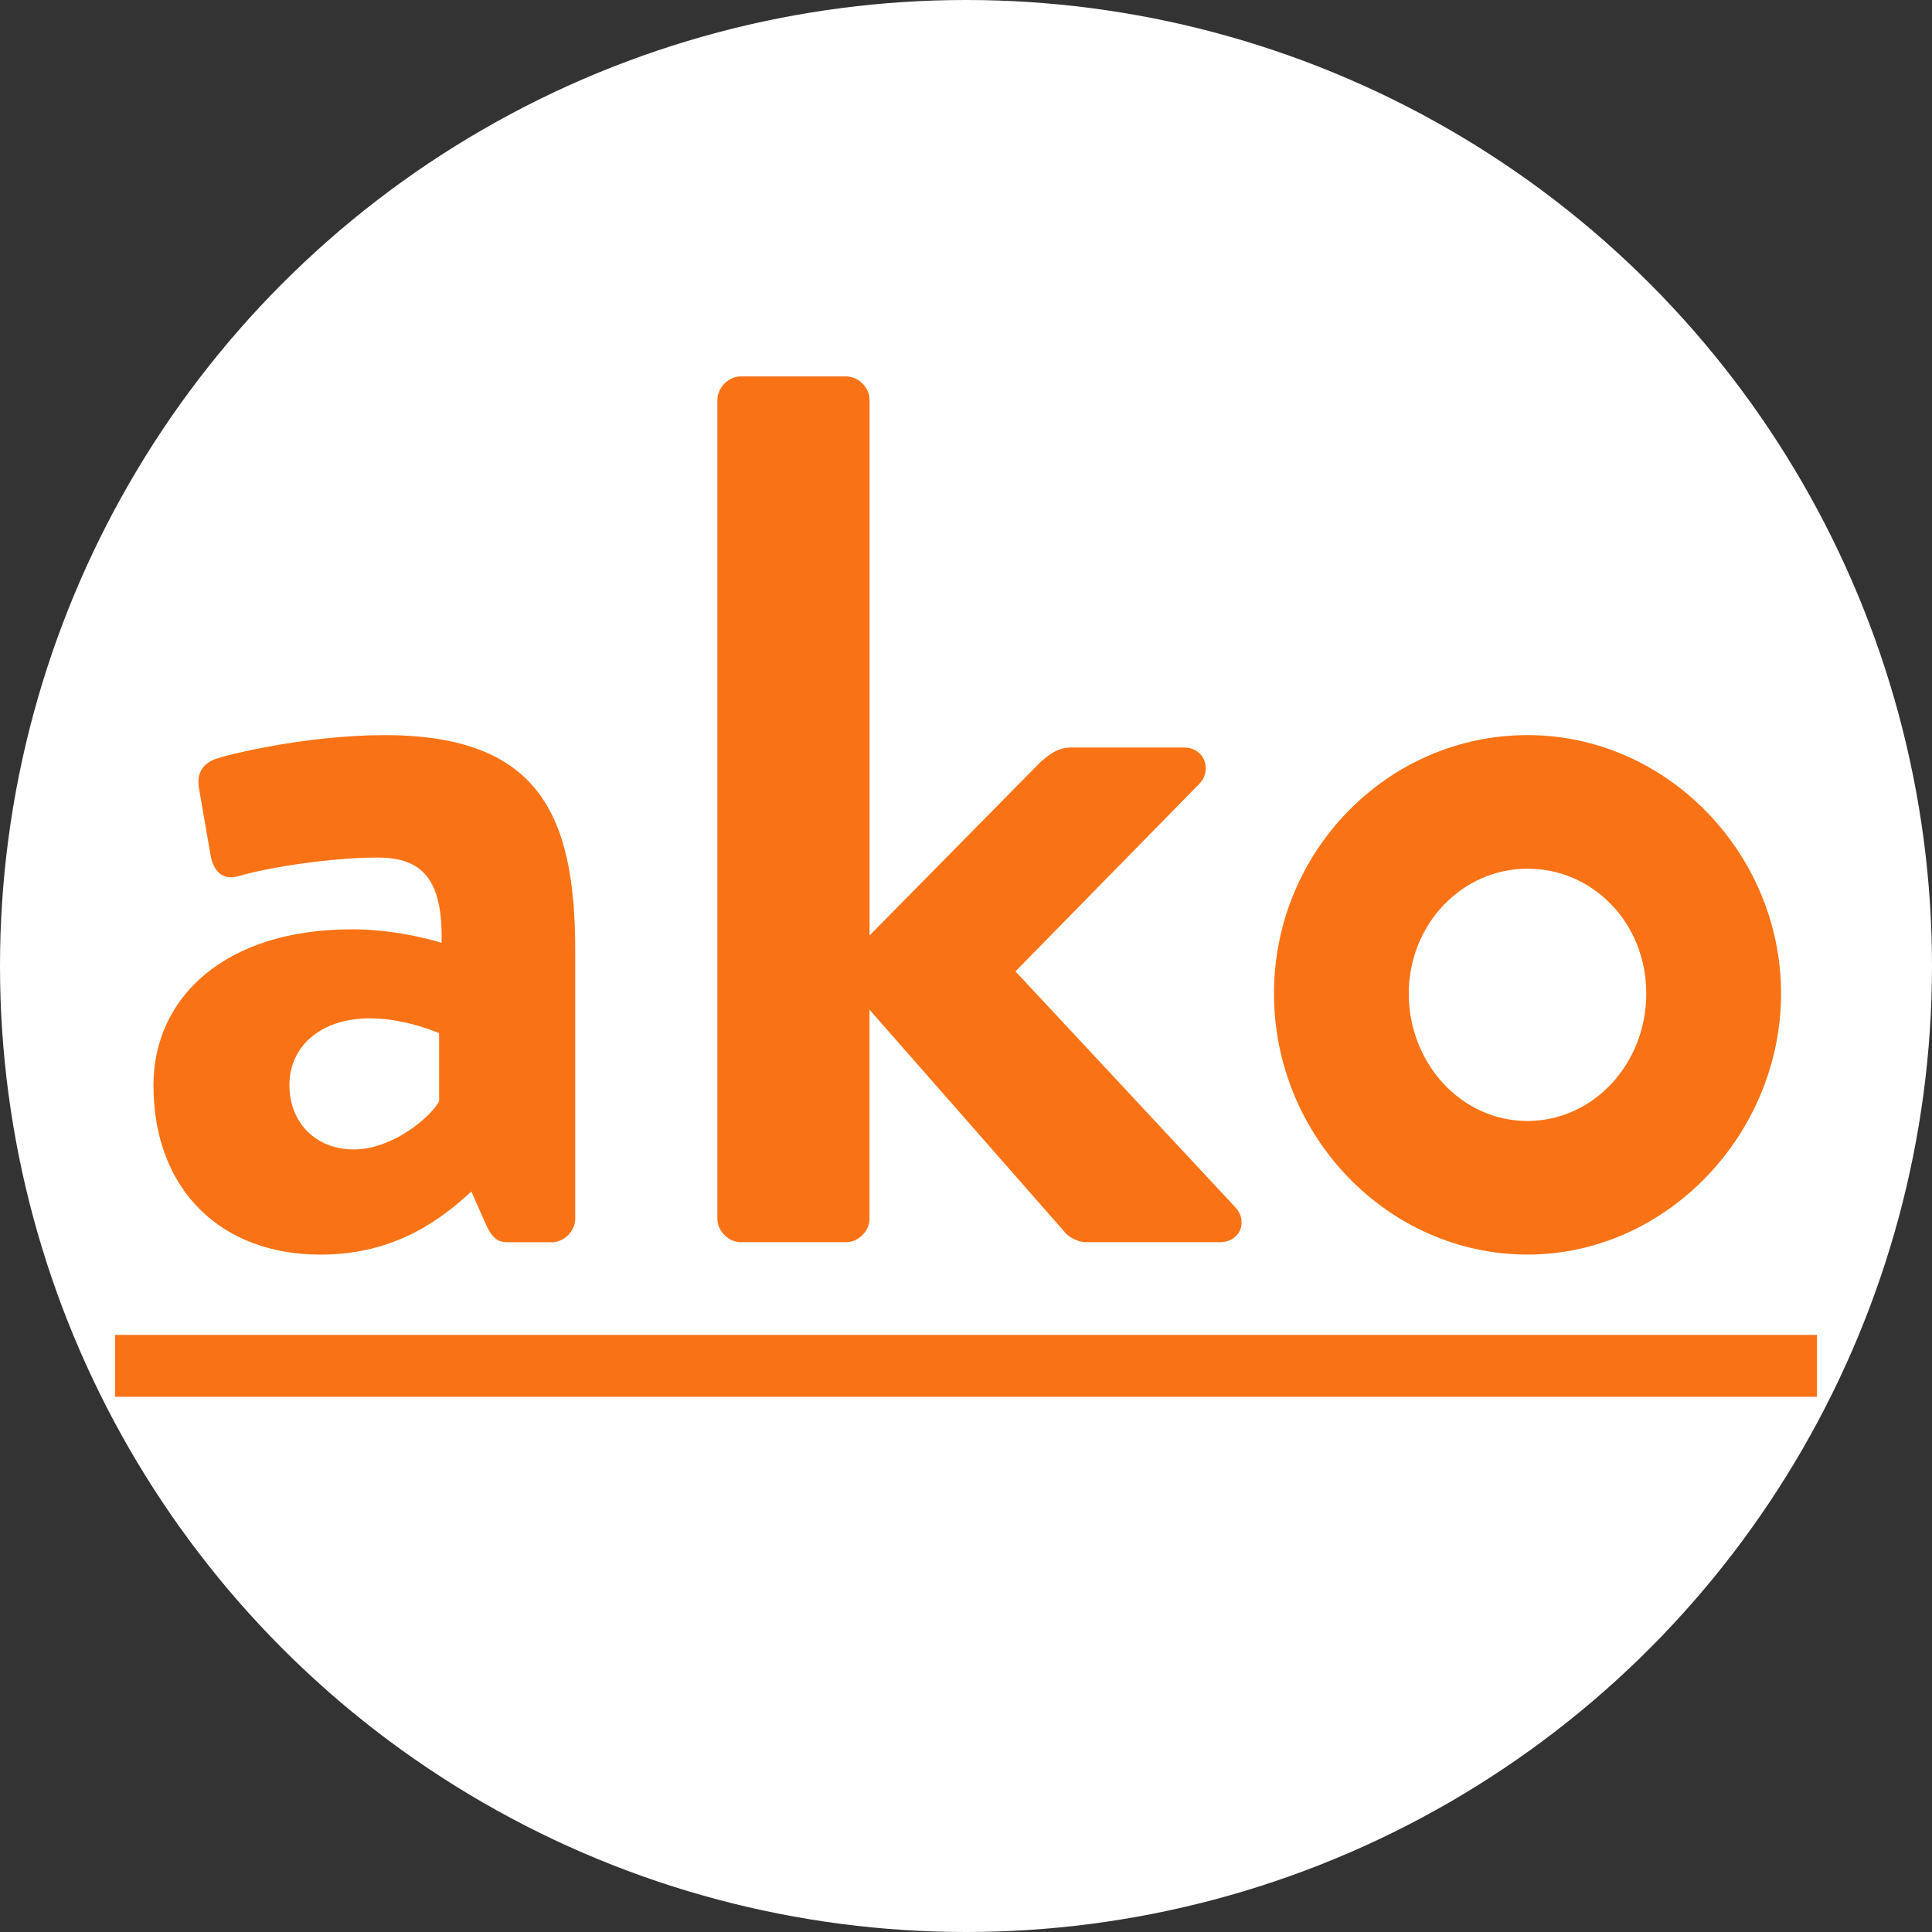
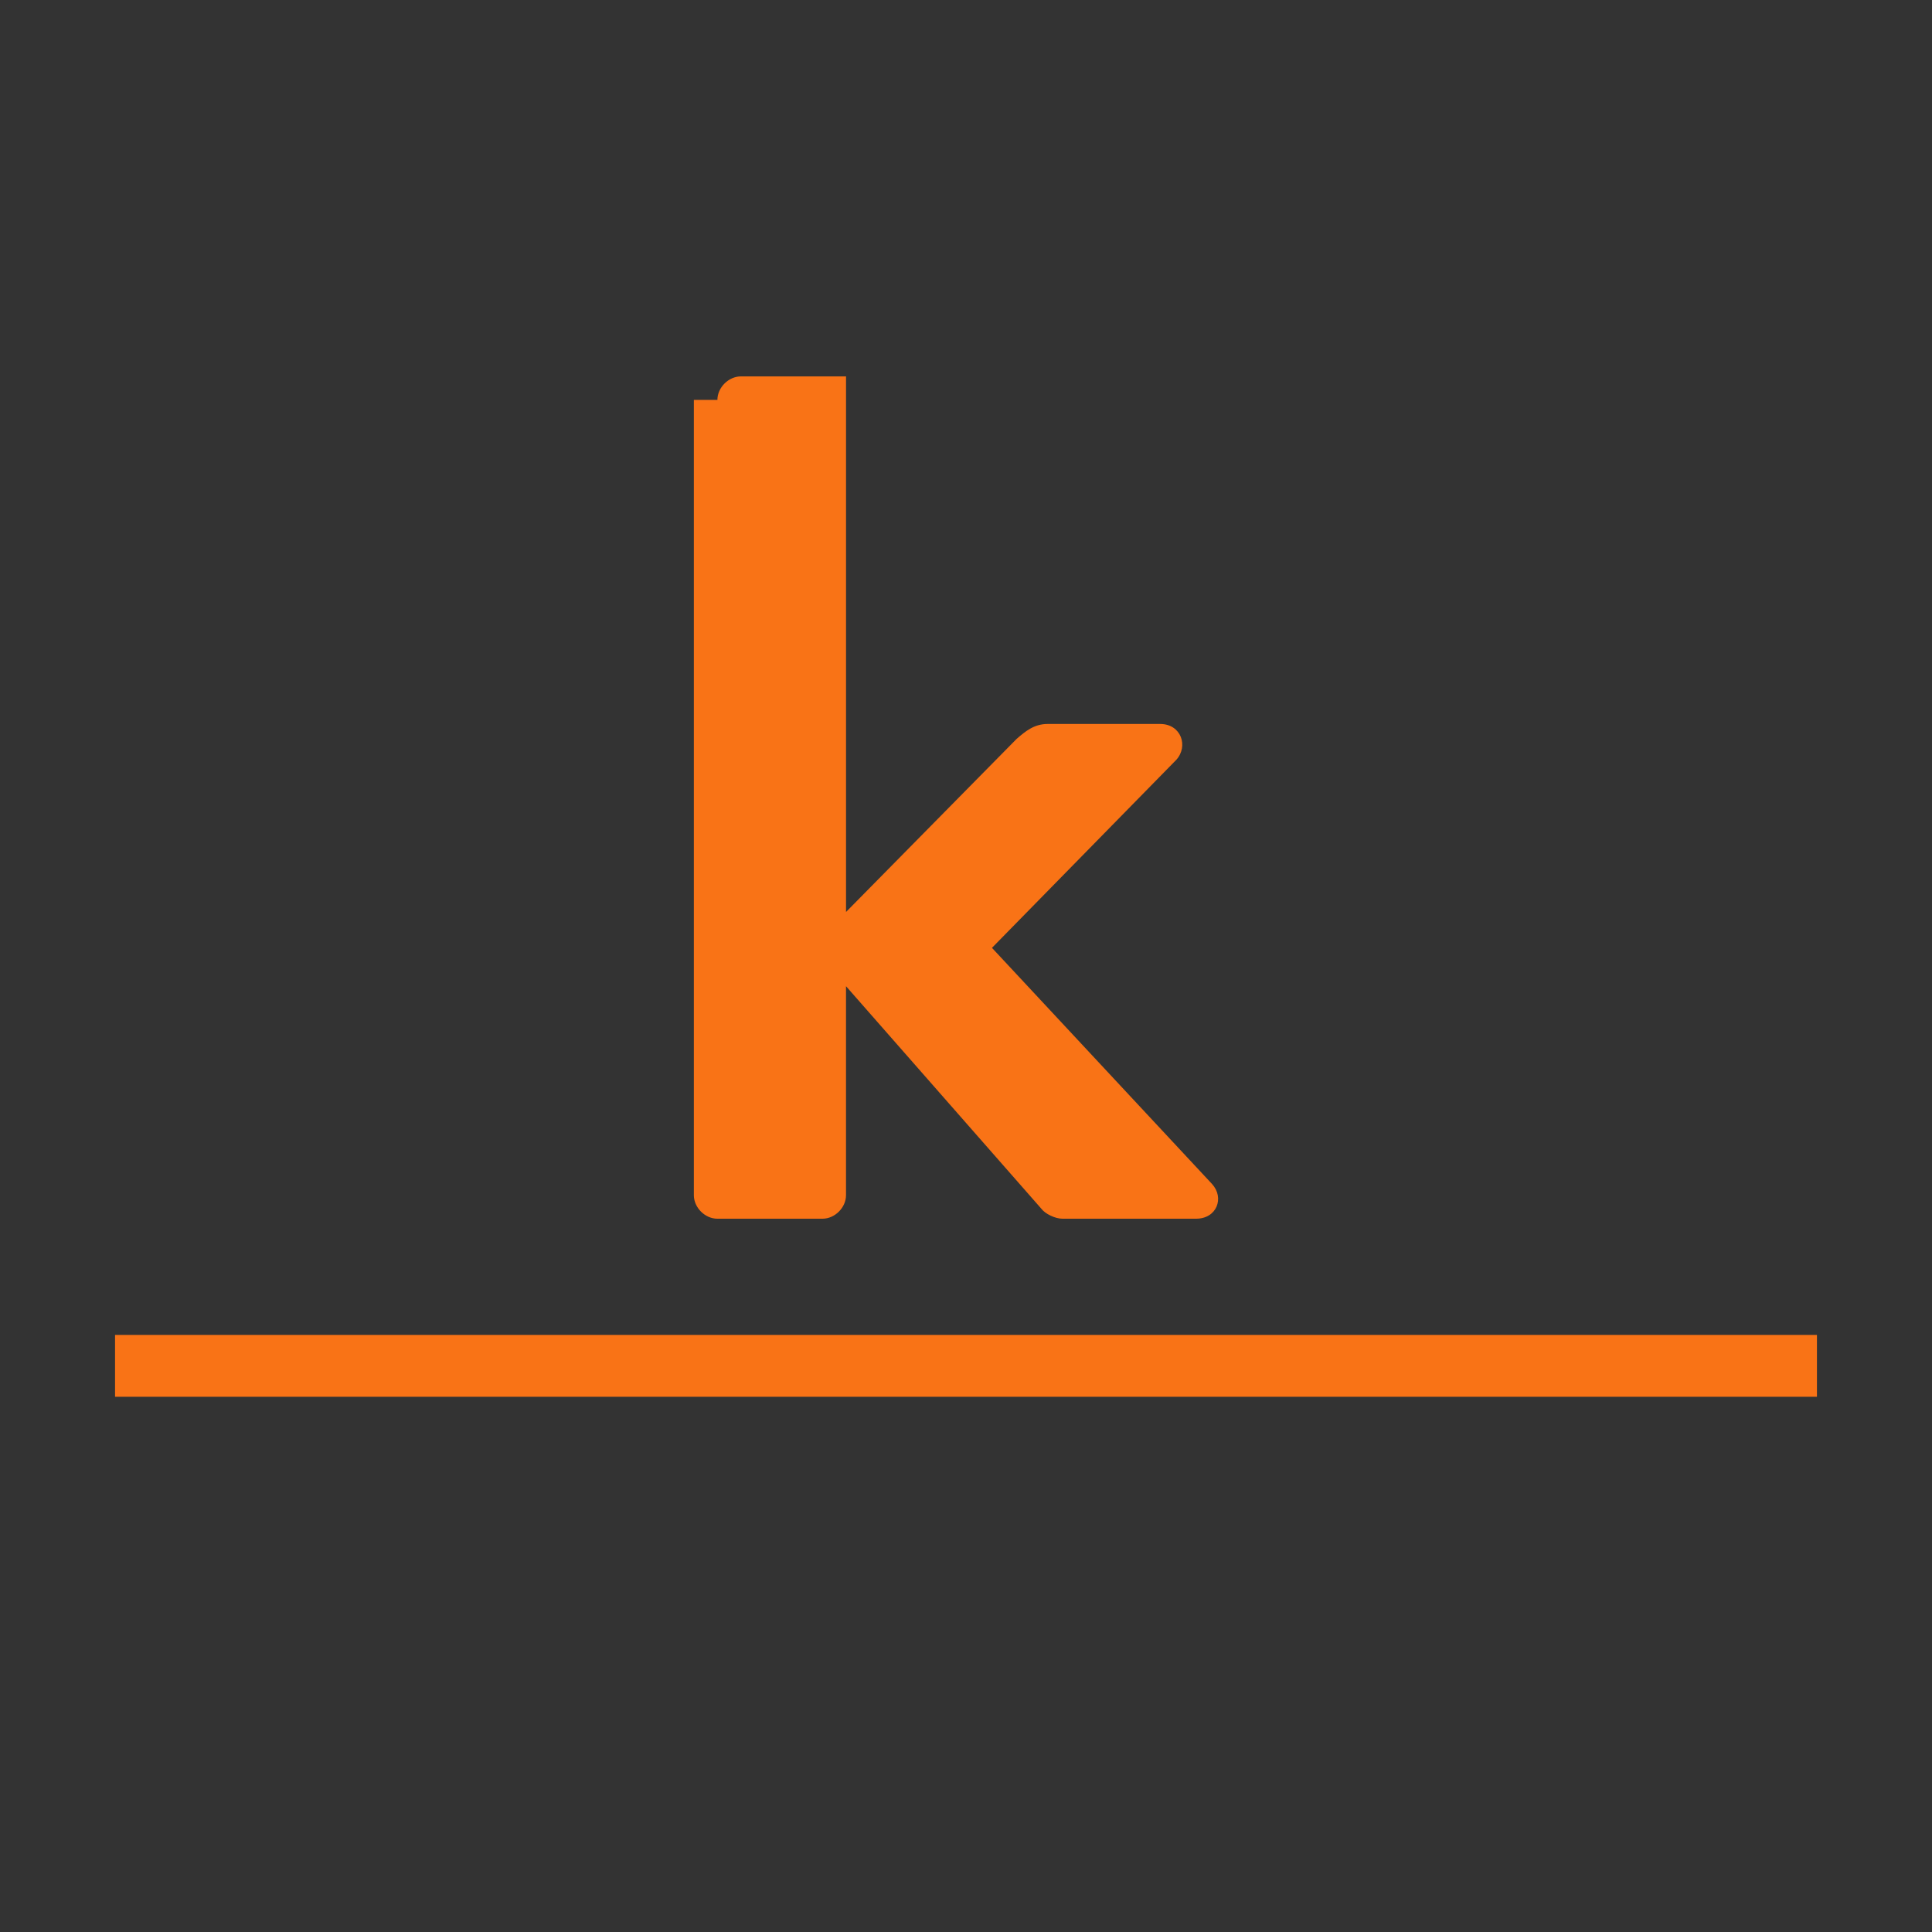
<svg xmlns="http://www.w3.org/2000/svg" id="Layer_2" data-name="Layer 2" viewBox="0 0 512 512">
  <rect x="0" y="0" width="512" height="512" fill="#333333" stroke="none" />
  <defs>
    <style>      .cls-1 {        fill: #f97316;      }      .cls-2 {        fill: #fff;      }    </style>
  </defs>
  <g id="Layer_1-2" data-name="Layer 1">
    <g>
-       <circle class="cls-2" cx="256" cy="256" r="256" />
      <g>
-         <path class="cls-1" d="M93.1,246.27c13.11,0,23.93,3.61,23.93,3.61.33-16.72-4.92-22.62-17.04-22.62s-29.17,2.62-36.71,4.92c-4.59,1.31-6.88-1.64-7.54-5.9l-2.95-17.04c-.98-4.92,1.64-7.21,4.59-8.19,2.62-.98,23.6-6.23,44.58-6.23,40.97,0,50.48,21.31,50.48,57.03v71.13c0,3.28-2.95,6.23-6.23,6.23h-11.8c-2.29,0-3.93-.98-5.57-4.59l-3.93-8.85c-7.54,6.88-19.67,16.72-39.99,16.72-26.22,0-44.25-17.04-44.25-44.9,0-23.27,19.01-41.3,52.44-41.3ZM93.75,304.61c10.49,0,20.65-8.85,22.62-12.78v-18.03s-8.85-3.93-18.36-3.93c-12.78,0-21.31,7.21-21.31,17.7,0,9.83,6.88,17.04,17.04,17.04Z" />
-         <path class="cls-1" d="M190.12,105.98c0-3.28,2.95-6.23,6.23-6.23h27.86c3.28,0,6.23,2.95,6.23,6.23v141.93l45.23-45.89c2.29-1.97,4.59-3.93,8.19-3.93h29.83c5.57,0,7.54,5.9,4.26,9.51l-48.84,49.82,58.34,62.6c3.28,3.61,1.31,9.18-4.26,9.18h-35.4c-1.97,0-4.59-1.31-5.57-2.62l-51.79-59v55.39c0,3.28-2.95,6.23-6.23,6.23h-27.86c-3.28,0-6.23-2.95-6.23-6.23V105.98Z" />
-         <path class="cls-1" d="M404.81,194.81c37.04,0,67.19,31.47,67.19,68.5s-30.16,69.16-67.19,69.16-67.19-31.47-67.19-69.16,30.16-68.5,67.19-68.5ZM404.81,297.07c17.37,0,31.47-15.08,31.47-33.76s-14.09-33.1-31.47-33.1-31.47,14.75-31.47,33.1,13.77,33.76,31.47,33.76Z" />
+         <path class="cls-1" d="M190.12,105.98c0-3.28,2.95-6.23,6.23-6.23h27.86v141.93l45.23-45.89c2.29-1.97,4.59-3.93,8.19-3.93h29.83c5.57,0,7.54,5.9,4.26,9.51l-48.84,49.82,58.34,62.6c3.28,3.61,1.31,9.18-4.26,9.18h-35.4c-1.97,0-4.59-1.31-5.57-2.62l-51.79-59v55.39c0,3.28-2.95,6.23-6.23,6.23h-27.86c-3.28,0-6.23-2.95-6.23-6.23V105.98Z" />
        <path class="cls-1" d="M30.49,370.16v-16.39h451.02v16.39H30.49Z" />
      </g>
    </g>
  </g>
</svg>